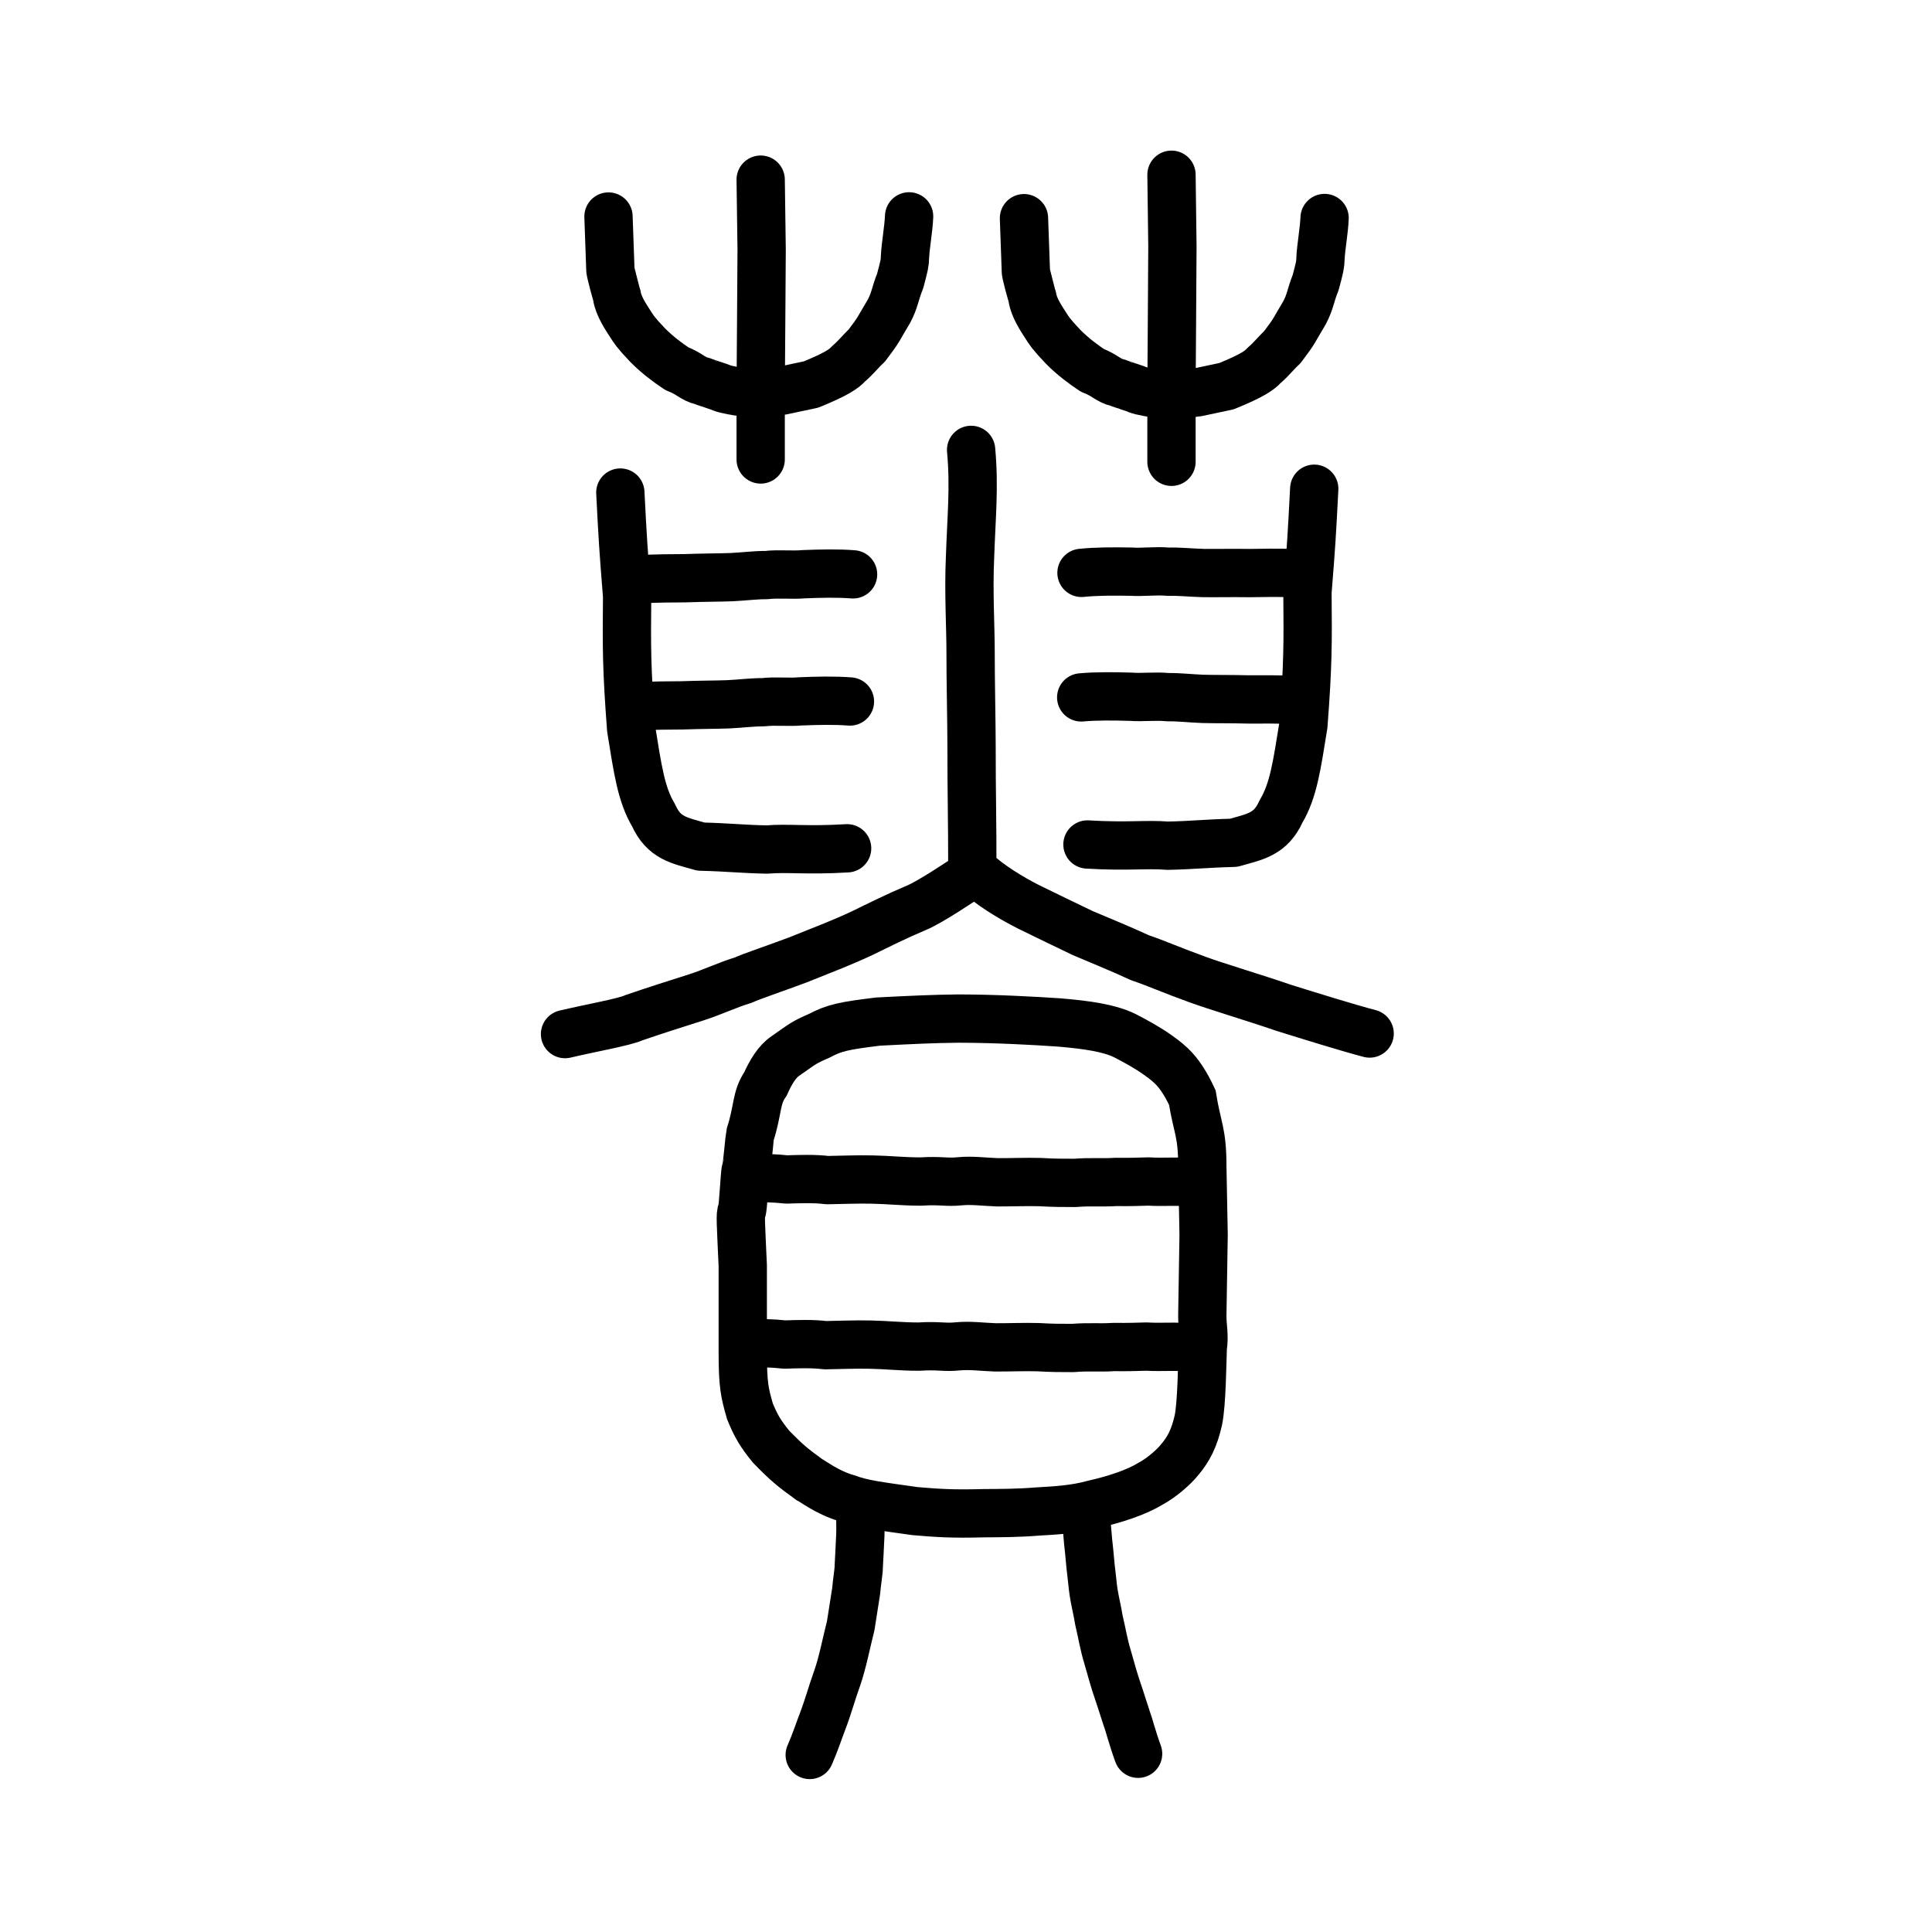
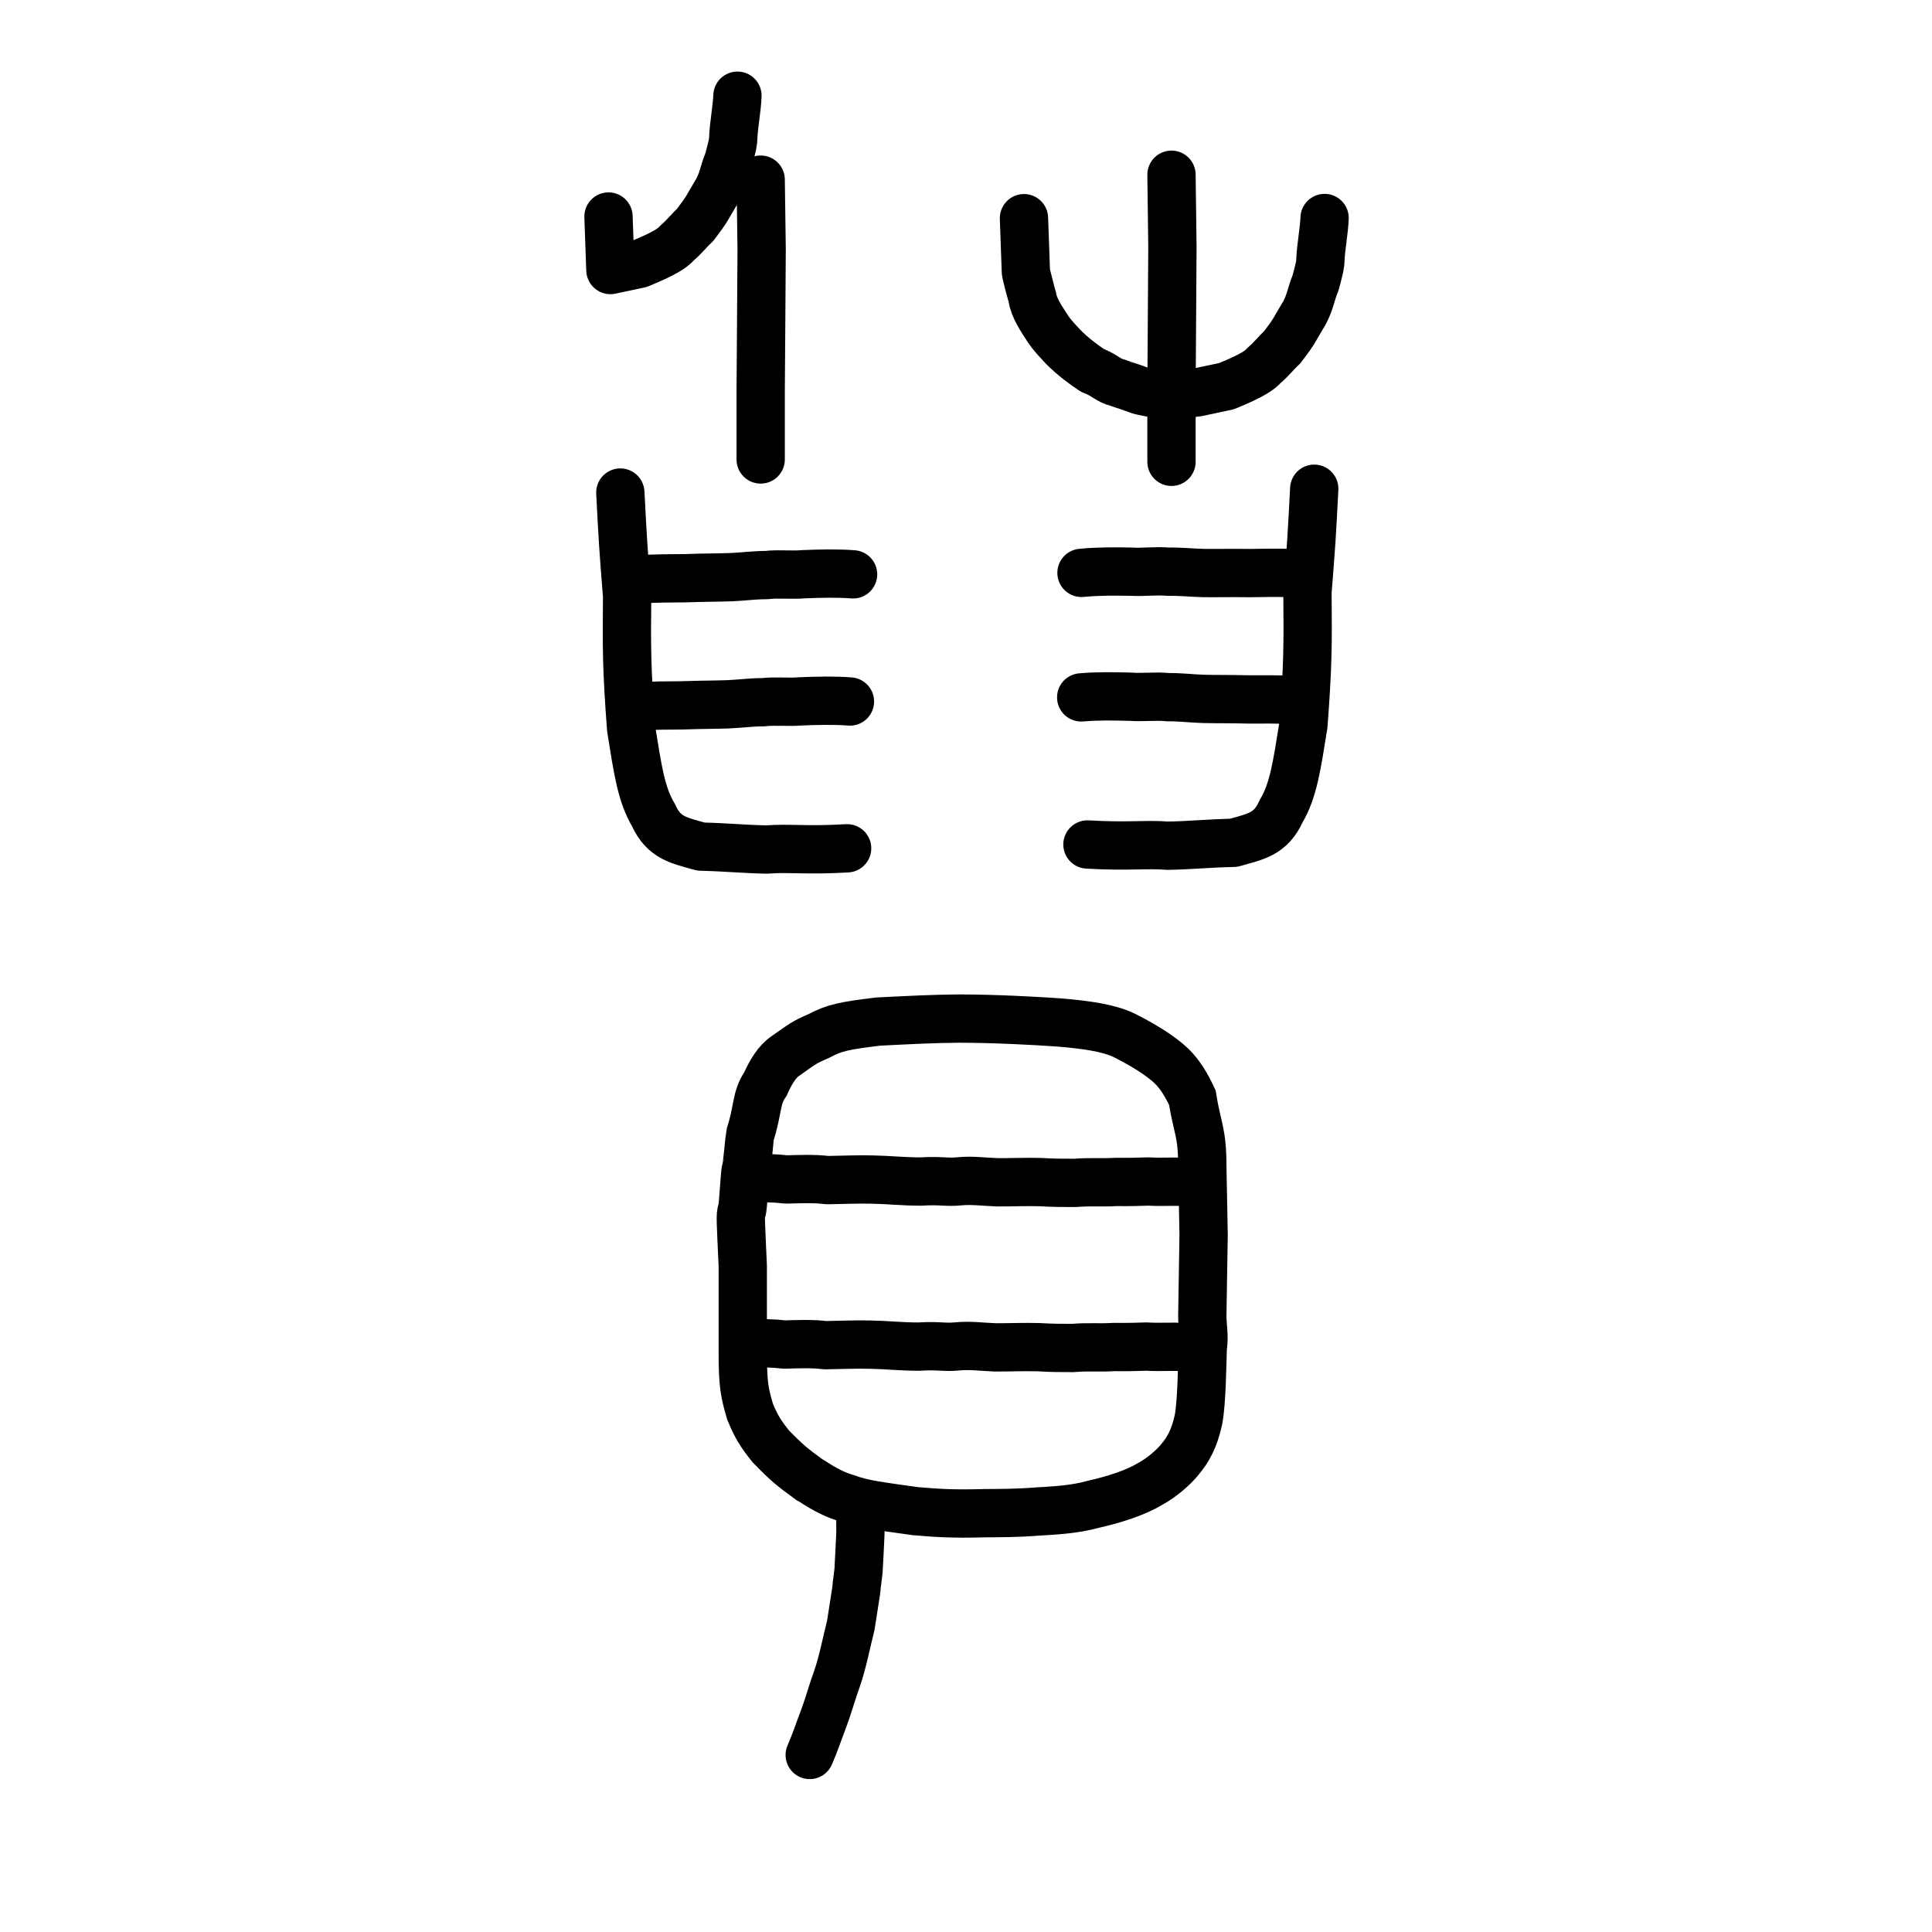
<svg xmlns="http://www.w3.org/2000/svg" xmlns:ns1="http://www.inkscape.org/namespaces/inkscape" xmlns:ns2="http://sodipodi.sourceforge.net/DTD/sodipodi-0.dtd" width="200px" height="200px" viewBox="0 0 200 200" version="1.1" id="SVGRoot" ns1:version="0.92.3 (2405546, 2018-03-11)" ns2:docname="8562ss.svg">
  <ns2:namedview id="base" pagecolor="#ffffff" bordercolor="#666666" borderopacity="1.0" ns1:pageopacity="0.0" ns1:pageshadow="2" ns1:zoom="2.8284271" ns1:cx="148.87525" ns1:cy="106.76012" ns1:document-units="px" ns1:current-layer="layer1" showgrid="true" ns1:window-width="1080" ns1:window-height="699" ns1:window-x="438" ns1:window-y="279" ns1:window-maximized="0" ns1:snap-global="false">
    <ns1:grid type="xygrid" id="grid7349" />
  </ns2:namedview>
  <defs id="defs6787" />
  <g id="layer1" ns1:groupmode="layer" ns1:label="レイヤー 1">
    <path style="opacity:1;vector-effect:none;fill:none;fill-opacity:1;stroke:#000000;stroke-width:5;stroke-linecap:butt;stroke-linejoin:miter;stroke-miterlimit:4;stroke-dasharray:none;stroke-dashoffset:0;stroke-opacity:1" d="m 77.634,146.099 c -0.552,-1.928 -0.744,-2.696 -0.744,-6.151 v -8.921 c -0.193,-4.405 -0.285,-5.375 -0.092,-5.687 0.136,-0.219 0.296,-3.972 0.406,-4.207 0.137,-0.295 0.388,-3.418 0.452,-3.69 0.838,-2.584 0.578,-3.776 1.581,-5.231 0.543,-1.208 1.199,-2.329 2.083,-2.91 1.852,-1.301 1.916,-1.397 3.459,-2.066 1.616,-0.854 2.561,-1.044 6.107,-1.482 3.679,-0.186 5.653,-0.283 8.369,-0.313 3.906,0.011 7.786,0.226 10.401,0.404 2.871,0.245 5.147,0.569 6.765,1.353 1.143,0.587 2.374,1.257 3.482,2.051 1.226,0.881 2.267,1.676 3.523,4.363 0.524,3.23 1.037,3.574 1.037,7.096 l 0.135,7.118 -0.135,8.351 c -0.008,1.183 0.245,2.038 0.046,3.345 -0.061,1.622 -0.096,5.715 -0.452,7.481 -0.429,1.905 -1.022,3.02 -1.937,4.105 -0.595,0.748 -1.853,1.856 -3.007,2.479 -1.474,0.902 -3.683,1.628 -5.885,2.125 -2.058,0.571 -4.111,0.654 -5.814,0.758 -2.156,0.171 -3.834,0.162 -5.498,0.174 -3.492,0.095 -4.934,-0.029 -7.178,-0.213 -3.671,-0.518 -5.43,-0.719 -7.092,-1.339 -1.998,-0.57 -3.572,-1.815 -3.856,-1.916 -1.807,-1.318 -2.31,-1.718 -3.99,-3.441 -1.071,-1.336 -1.528,-2.078 -2.166,-3.637 z" id="path7385" ns1:connector-curvature="0" ns2:nodetypes="cccccccccccccccccccccccccccccc" ns1:transform-center-x="1.3340977" ns1:transform-center-y="0.00083116235" />
    <path style="fill:none;stroke:#000000;stroke-width:5;stroke-linecap:round;stroke-linejoin:round;stroke-miterlimit:4;stroke-dasharray:none;stroke-opacity:1" d="m 77.454,139.115 c 1.271,-0.111 2.519,-0.069 3.757,0.072 1.235,-0.043 3.005,-0.1 4.206,0.067 1.559,-0.022 3.116,-0.098 4.673,-0.059 1.799,0.034 3.113,0.206 5.028,0.206 2.064,-0.132 2.645,0.117 4.01,-0.025 1.303,-0.126 2.515,0.056 3.92,0.104 1.219,0.009 3.087,-0.062 4.43,-0.021 1.452,0.083 2.13,0.083 3.585,0.083 1.742,-0.138 2.649,8.1e-4 4.261,-0.1 1.512,0.02 2.243,-0.014 3.357,-0.045 1.567,0.101 3.109,-0.081 4.782,0.131" id="path4568" ns1:connector-curvature="0" ns2:nodetypes="cccccccccccc" ns1:transform-center-x="2.0460251" ns1:transform-center-y="-0.58510653" />
    <path style="fill:none;stroke:#000000;stroke-width:5;stroke-linecap:round;stroke-linejoin:round;stroke-miterlimit:4;stroke-dasharray:none;stroke-opacity:1" d="m 77.668,122.027 c 1.271,-0.111 2.519,-0.069 3.757,0.072 1.235,-0.043 3.005,-0.1 4.206,0.067 1.559,-0.022 3.116,-0.098 4.673,-0.059 1.799,0.034 3.113,0.205 5.028,0.205 2.064,-0.132 2.645,0.117 4.01,-0.025 1.303,-0.126 2.515,0.056 3.92,0.104 1.219,0.009 3.087,-0.062 4.43,-0.021 1.452,0.083 2.13,0.083 3.585,0.083 1.742,-0.138 2.649,8.1e-4 4.261,-0.1 1.512,0.02 2.243,-0.014 3.357,-0.045 1.567,0.1 3.109,-0.081 4.782,0.131" id="path4568-9" ns1:connector-curvature="0" ns2:nodetypes="cccccccccccc" ns1:transform-center-x="2.0460142" ns1:transform-center-y="-0.58499418" />
    <path style="opacity:1;vector-effect:none;fill:none;fill-opacity:1;stroke:#000000;stroke-width:5;stroke-linecap:round;stroke-linejoin:round;stroke-miterlimit:4;stroke-dasharray:none;stroke-dashoffset:0;stroke-opacity:1" d="m 89.061,156.813 c 0.013,1.395 0.029,1.831 -0.033,2.787 -0.027,0.535 -0.09,1.943 -0.131,2.576 0.007,0.504 -0.205,1.678 -0.264,2.501 -0.228,1.451 -0.267,1.748 -0.565,3.607 -0.414,1.612 -0.847,3.857 -1.401,5.434 -0.581,1.6 -0.885,2.833 -1.521,4.504 -0.333,0.856 -0.76,2.168 -1.324,3.451" id="path823" ns1:connector-curvature="0" ns2:nodetypes="cccccccc" />
-     <path style="opacity:1;vector-effect:none;fill:none;fill-opacity:1;stroke:#000000;stroke-width:5;stroke-linecap:round;stroke-linejoin:round;stroke-miterlimit:4;stroke-dasharray:none;stroke-dashoffset:0;stroke-opacity:1" d="m 117.816,181.548 c -0.614,-1.676 -0.95,-3.065 -1.171,-3.63 -0.33,-0.975 -0.654,-2.063 -0.916,-2.806 -0.374,-1.086 -0.616,-1.968 -1.063,-3.541 -0.428,-1.408 -0.556,-2.388 -0.906,-3.844 -0.155,-1.04 -0.449,-2.034 -0.618,-3.381 -0.098,-0.782 -0.131,-1.323 -0.247,-2.202 -0.117,-1.266 -0.155,-1.684 -0.253,-2.559 -0.107,-1.201 -0.16,-1.853 -0.243,-3.002" id="path825" ns1:connector-curvature="0" ns2:nodetypes="ccccccccc" />
    <path style="opacity:1;vector-effect:none;fill:none;fill-opacity:1;stroke:#000000;stroke-width:5;stroke-linecap:round;stroke-linejoin:round;stroke-miterlimit:4;stroke-dasharray:none;stroke-dashoffset:0;stroke-opacity:1" d="m 87.693,87.816 c -4.214,0.251 -6.072,-0.056 -8.298,0.126 -2.501,-0.045 -4.017,-0.233 -6.831,-0.3 C 70.312,87 68.726,86.774 67.653,84.388 66.364,82.238 66.011,79.616 65.338,75.459 64.862,69.199 64.87,67.044 64.919,61.705 64.519,56.73 64.468,55.859 64.217,50.989" id="path6087-1" ns1:connector-curvature="0" ns2:nodetypes="ccccccc" />
    <path style="opacity:1;vector-effect:none;fill:none;fill-opacity:1;stroke:#000000;stroke-width:5;stroke-linecap:round;stroke-linejoin:round;stroke-miterlimit:4;stroke-dasharray:none;stroke-dashoffset:0;stroke-opacity:1" d="m 65.796,73.153 c 1.875,-0.152 3.412,-0.106 4.827,-0.134 1.874,-0.07 3.349,-0.059 4.767,-0.11 1.373,-0.067 2.372,-0.217 3.637,-0.216 1.155,-0.145 2.721,0.02 3.791,-0.086 1.787,-0.072 3.55,-0.115 5.168,0.011" id="path834-98" ns1:connector-curvature="0" ns2:nodetypes="cccccc" />
    <path style="opacity:1;vector-effect:none;fill:none;fill-opacity:1;stroke:#000000;stroke-width:5;stroke-linecap:round;stroke-linejoin:round;stroke-miterlimit:4;stroke-dasharray:none;stroke-dashoffset:0;stroke-opacity:1" d="m 66.122,59.991 c 1.875,-0.152 3.412,-0.106 4.827,-0.134 1.874,-0.07 3.349,-0.059 4.767,-0.11 1.373,-0.067 2.372,-0.217 3.637,-0.216 1.155,-0.145 2.721,0.02 3.791,-0.086 1.787,-0.072 3.55,-0.115 5.167,0.011" id="path834-98-4" ns1:connector-curvature="0" ns2:nodetypes="cccccc" />
    <path style="opacity:1;vector-effect:none;fill:none;fill-opacity:1;stroke:#000000;stroke-width:5;stroke-linecap:round;stroke-linejoin:round;stroke-miterlimit:4;stroke-dasharray:none;stroke-dashoffset:0;stroke-opacity:1" d="m 112.573,87.421 c 4.214,0.251 6.072,-0.056 8.298,0.126 2.501,-0.045 4.017,-0.233 6.831,-0.3 2.253,-0.642 3.839,-0.868 4.911,-3.254 1.289,-2.15 1.642,-4.772 2.315,-8.929 0.476,-6.26 0.468,-8.415 0.419,-13.754 0.4,-4.975 0.451,-5.846 0.702,-10.716" id="path6087-1-5" ns1:connector-curvature="0" ns2:nodetypes="ccccccc" />
    <path style="opacity:1;vector-effect:none;fill:none;fill-opacity:1;stroke:#000000;stroke-width:5;stroke-linecap:round;stroke-linejoin:round;stroke-miterlimit:4;stroke-dasharray:none;stroke-dashoffset:0;stroke-opacity:1" d="m 134.115,72.488 c -1.875,-0.131 -3.412,-0.069 -4.827,-0.082 -1.874,-0.05 -3.349,-0.022 -4.767,-0.058 -1.373,-0.052 -2.372,-0.191 -3.637,-0.177 -1.155,-0.132 -2.721,0.049 -3.791,-0.044 -1.787,-0.052 -3.55,-0.076 -5.168,0.067" id="path834-98-2" ns1:connector-curvature="0" ns2:nodetypes="cccccc" />
    <path style="opacity:1;vector-effect:none;fill:none;fill-opacity:1;stroke:#000000;stroke-width:5;stroke-linecap:round;stroke-linejoin:round;stroke-miterlimit:4;stroke-dasharray:none;stroke-dashoffset:0;stroke-opacity:1" d="m 134.145,59.354 c -1.875,-0.111 -3.412,-0.032 -4.827,-0.029 -1.874,-0.029 -3.349,0.014 -4.767,-0.006 -1.373,-0.037 -2.372,-0.165 -3.637,-0.137 -1.155,-0.12 -2.721,0.079 -3.791,-0.003 -1.787,-0.033 -3.55,-0.038 -5.168,0.124" id="path834-98-4-4" ns1:connector-curvature="0" ns2:nodetypes="cccccc" />
-     <path style="opacity:1;vector-effect:none;fill:none;fill-opacity:1;stroke:#000000;stroke-width:5;stroke-linecap:round;stroke-linejoin:round;stroke-miterlimit:4;stroke-dasharray:none;stroke-dashoffset:0;stroke-opacity:1" d="m 58.491,107.049 c 2.865,-0.671 6.098,-1.233 7.108,-1.686 2.078,-0.724 4.769,-1.569 6.466,-2.111 1.686,-0.54 3.437,-1.372 4.854,-1.778 0.878,-0.409 3.13,-1.152 5.664,-2.1 2.986,-1.203 4.54,-1.772 6.734,-2.804 1.743,-0.85 3.407,-1.69 5.584,-2.611 1.467,-0.621 4.492,-2.662 6.093,-3.716 1.398,1.333 3.657,2.717 5.519,3.652 2.275,1.124 3.398,1.645 5.546,2.686 2.205,0.936 4.082,1.697 5.941,2.56 1.571,0.524 3.391,1.334 6.048,2.289 1.843,0.677 5.76,1.84 8.847,2.902 2.834,0.882 6.588,2.05 8.89,2.657" id="path6755" ns1:connector-curvature="0" ns2:nodetypes="cccccccccccccc" />
-     <path style="opacity:1;vector-effect:none;fill:none;fill-opacity:1;stroke:#000000;stroke-width:5;stroke-linecap:round;stroke-linejoin:round;stroke-miterlimit:4;stroke-dasharray:none;stroke-dashoffset:0;stroke-opacity:1" d="m 100.529,46.572 c 0.359,3.892 0.023,6.945 -0.113,11.165 -0.166,3.505 0.068,7.34 0.06,9.906 -0.007,2.566 0.095,6.953 0.099,9.692 -0.004,4.753 0.082,6.982 0.082,13.331" id="path6087-3" ns1:connector-curvature="0" ns2:nodetypes="ccccc" />
    <path style="opacity:1;vector-effect:none;fill:none;fill-opacity:1;stroke:#000000;stroke-width:5;stroke-linecap:round;stroke-linejoin:miter;stroke-miterlimit:4;stroke-dasharray:none;stroke-dashoffset:0;stroke-opacity:1" d="m 78.745,18.597 0.1,7.242 -0.05,7.595 -0.05,7.065 v 7.065" id="path6087" ns1:connector-curvature="0" ns2:nodetypes="ccccc" />
    <path style="opacity:1;vector-effect:none;fill:none;fill-opacity:1;stroke:#000000;stroke-width:5;stroke-linecap:round;stroke-linejoin:miter;stroke-miterlimit:4;stroke-dasharray:none;stroke-dashoffset:0;stroke-opacity:1" d="m 121.272,18.089 0.096,7.429 -0.048,7.791 -0.048,7.248 v 7.248" id="path6087-9" ns1:connector-curvature="0" ns2:nodetypes="ccccc" />
-     <path style="opacity:1;vector-effect:none;fill:none;fill-opacity:1;stroke:#000000;stroke-width:5;stroke-linecap:round;stroke-linejoin:round;stroke-miterlimit:4;stroke-dasharray:none;stroke-dashoffset:0;stroke-opacity:1" d="m 62.991,22.415 0.197,5.538 c 0.008,0.213 0.636,2.58 0.678,2.69 0.159,1.048 0.934,2.191 1.388,2.895 0.338,0.527 0.532,0.869 1.786,2.185 0.982,1 2.126,1.846 3.034,2.447 1.382,0.532 1.579,1.033 2.646,1.285 0.069,0.046 1.01,0.344 1.083,0.376 1.122,0.346 0.751,0.362 2.077,0.612 1.117,0.254 3.34,0.251 5.077,0 l 2.997,-0.636 c 2.705,-1.103 3.46,-1.664 3.863,-2.125 0.817,-0.693 1.286,-1.341 1.906,-1.901 1.401,-1.838 1.141,-1.645 2.313,-3.58 0.624,-1.193 0.593,-1.738 1.151,-3.124 0.431,-1.625 0.481,-1.84 0.496,-2.464 0.057,-1.234 0.379,-2.932 0.427,-4.215" id="path6755-2" ns1:connector-curvature="0" ns2:nodetypes="csccccccccccccccc" />
+     <path style="opacity:1;vector-effect:none;fill:none;fill-opacity:1;stroke:#000000;stroke-width:5;stroke-linecap:round;stroke-linejoin:round;stroke-miterlimit:4;stroke-dasharray:none;stroke-dashoffset:0;stroke-opacity:1" d="m 62.991,22.415 0.197,5.538 l 2.997,-0.636 c 2.705,-1.103 3.46,-1.664 3.863,-2.125 0.817,-0.693 1.286,-1.341 1.906,-1.901 1.401,-1.838 1.141,-1.645 2.313,-3.58 0.624,-1.193 0.593,-1.738 1.151,-3.124 0.431,-1.625 0.481,-1.84 0.496,-2.464 0.057,-1.234 0.379,-2.932 0.427,-4.215" id="path6755-2" ns1:connector-curvature="0" ns2:nodetypes="csccccccccccccccc" />
    <path style="opacity:1;vector-effect:none;fill:none;fill-opacity:1;stroke:#000000;stroke-width:5;stroke-linecap:round;stroke-linejoin:round;stroke-miterlimit:4;stroke-dasharray:none;stroke-dashoffset:0;stroke-opacity:1" d="m 106.002,22.586 0.197,5.538 c 0.008,0.213 0.636,2.58 0.678,2.69 0.159,1.048 0.934,2.191 1.388,2.895 0.338,0.527 0.532,0.869 1.786,2.185 0.982,1 2.126,1.846 3.034,2.447 1.382,0.532 1.579,1.033 2.646,1.285 0.069,0.046 1.01,0.344 1.083,0.376 1.122,0.346 0.751,0.362 2.077,0.612 1.117,0.254 3.34,0.251 5.077,0 l 2.997,-0.636 c 2.705,-1.103 3.46,-1.664 3.863,-2.125 0.817,-0.693 1.286,-1.341 1.906,-1.901 1.401,-1.838 1.141,-1.645 2.313,-3.58 0.624,-1.193 0.593,-1.738 1.151,-3.124 0.431,-1.625 0.481,-1.84 0.496,-2.464 0.057,-1.234 0.379,-2.932 0.427,-4.215" id="path6755-7" ns1:connector-curvature="0" ns2:nodetypes="csccccccccccccccc" />
  </g>
</svg>